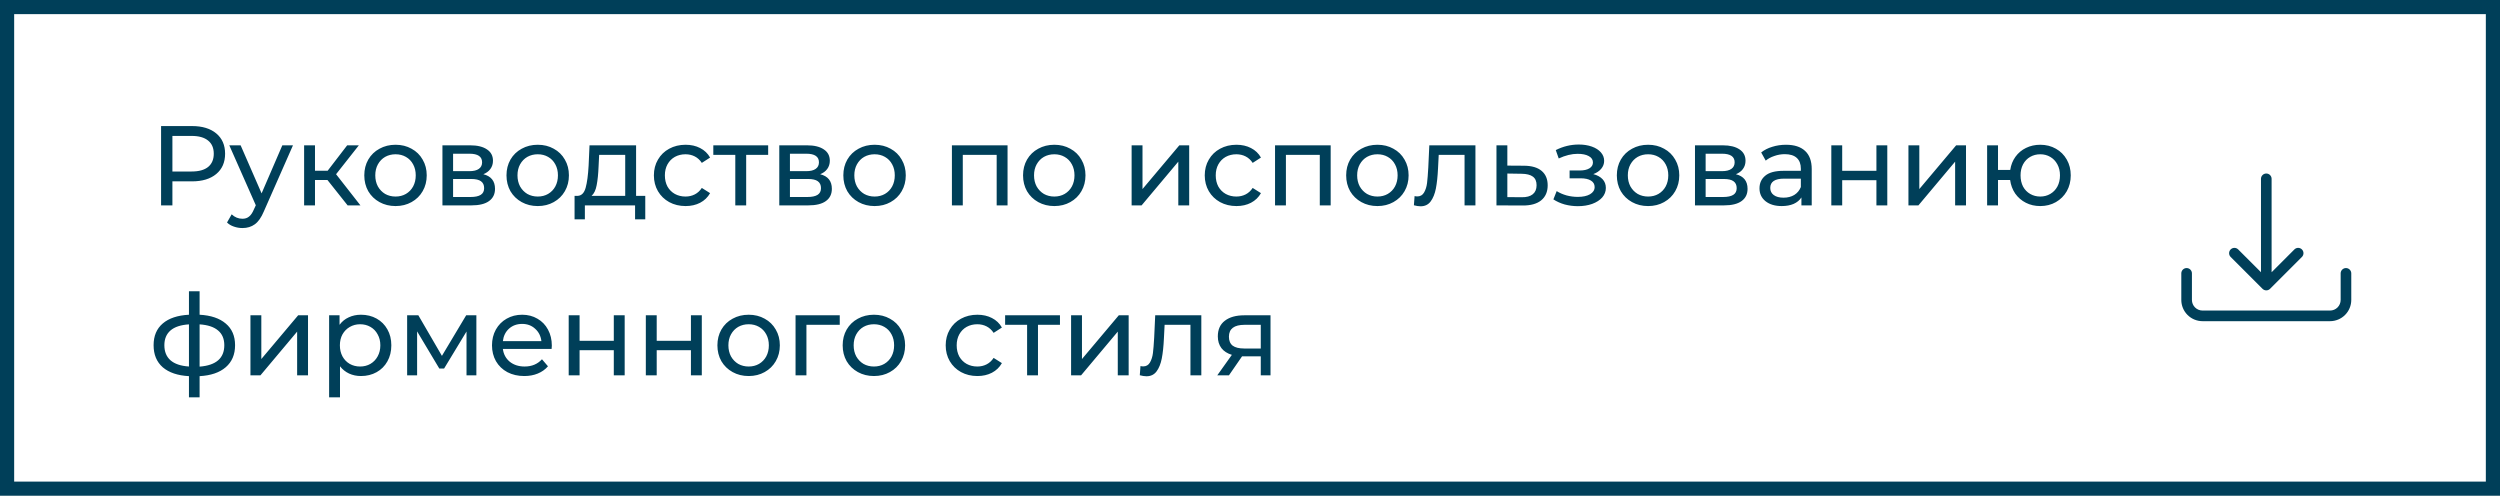
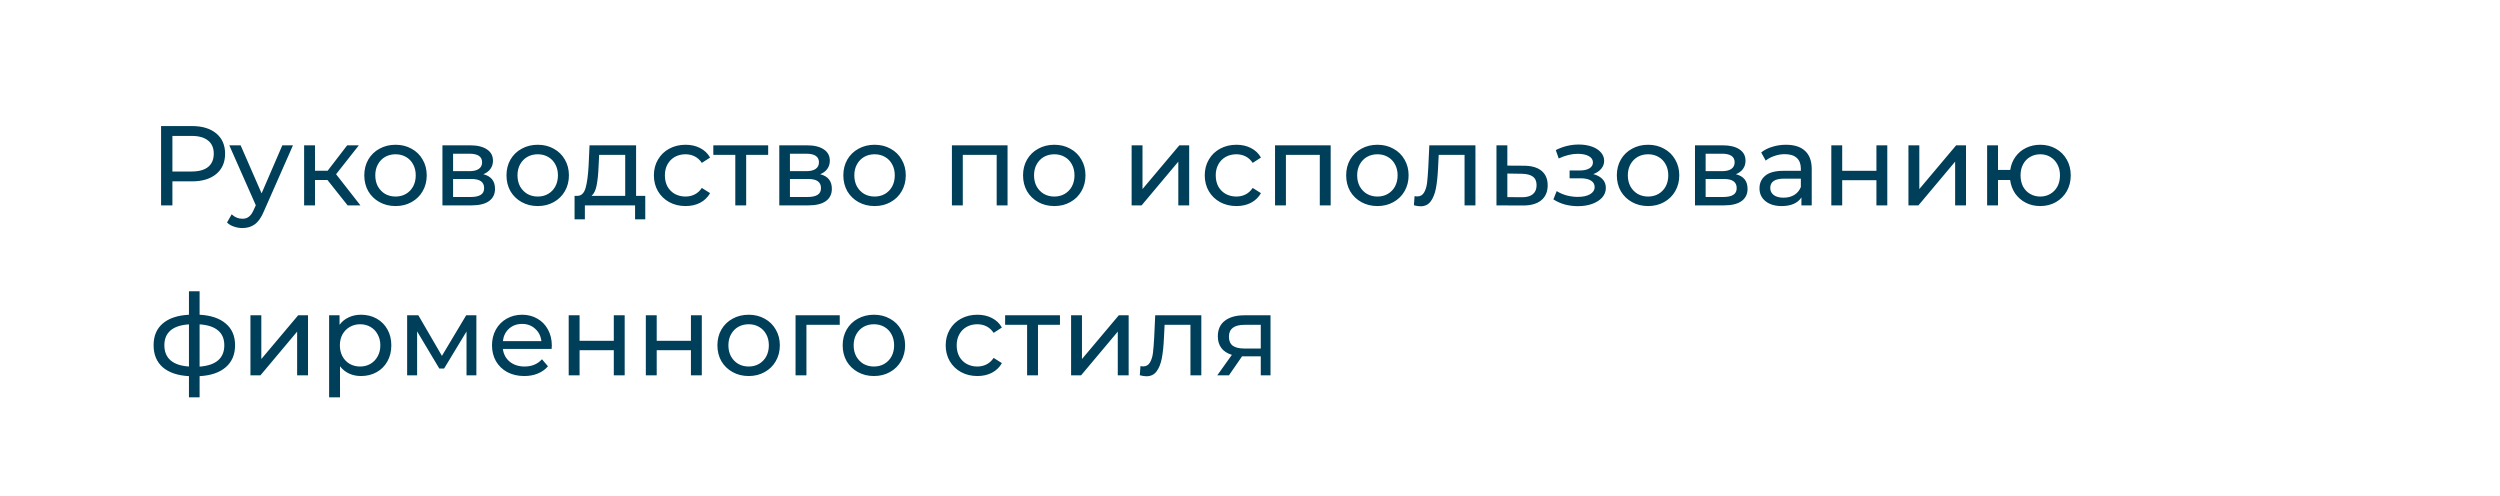
<svg xmlns="http://www.w3.org/2000/svg" width="353" height="70" viewBox="0 0 353 70" fill="none">
  <path d="M27.112 17.8C28.563 17.8 29.704 18.147 30.536 18.84C31.368 19.533 31.784 20.488 31.784 21.704C31.784 22.92 31.368 23.875 30.536 24.568C29.704 25.261 28.563 25.608 27.112 25.608H24.344V29H22.744V17.8H27.112ZM27.064 24.216C28.077 24.216 28.851 24.003 29.384 23.576C29.917 23.139 30.184 22.515 30.184 21.704C30.184 20.893 29.917 20.275 29.384 19.848C28.851 19.411 28.077 19.192 27.064 19.192H24.344V24.216H27.064ZM41.368 20.52L37.257 29.848C36.894 30.712 36.467 31.32 35.977 31.672C35.496 32.024 34.915 32.2 34.233 32.2C33.816 32.2 33.411 32.131 33.017 31.992C32.633 31.864 32.312 31.672 32.056 31.416L32.712 30.264C33.15 30.68 33.657 30.888 34.233 30.888C34.606 30.888 34.915 30.787 35.16 30.584C35.416 30.392 35.646 30.056 35.849 29.576L36.12 28.984L32.377 20.52H33.977L36.937 27.304L39.864 20.52H41.368ZM46.237 25.416H44.477V29H42.941V20.52H44.477V24.104H46.269L49.021 20.52H50.669L47.453 24.6L50.893 29H49.085L46.237 25.416ZM55.854 29.096C55.012 29.096 54.254 28.909 53.582 28.536C52.91 28.163 52.382 27.651 51.998 27C51.625 26.339 51.438 25.592 51.438 24.76C51.438 23.928 51.625 23.187 51.998 22.536C52.382 21.875 52.91 21.363 53.582 21C54.254 20.627 55.012 20.44 55.854 20.44C56.697 20.44 57.449 20.627 58.11 21C58.782 21.363 59.305 21.875 59.678 22.536C60.062 23.187 60.254 23.928 60.254 24.76C60.254 25.592 60.062 26.339 59.678 27C59.305 27.651 58.782 28.163 58.11 28.536C57.449 28.909 56.697 29.096 55.854 29.096ZM55.854 27.752C56.398 27.752 56.884 27.629 57.31 27.384C57.748 27.128 58.089 26.776 58.334 26.328C58.58 25.869 58.702 25.347 58.702 24.76C58.702 24.173 58.58 23.656 58.334 23.208C58.089 22.749 57.748 22.397 57.31 22.152C56.884 21.907 56.398 21.784 55.854 21.784C55.31 21.784 54.82 21.907 54.382 22.152C53.956 22.397 53.614 22.749 53.358 23.208C53.113 23.656 52.99 24.173 52.99 24.76C52.99 25.347 53.113 25.869 53.358 26.328C53.614 26.776 53.956 27.128 54.382 27.384C54.82 27.629 55.31 27.752 55.854 27.752ZM68.248 24.6C69.347 24.877 69.896 25.565 69.896 26.664C69.896 27.411 69.614 27.987 69.048 28.392C68.494 28.797 67.662 29 66.552 29H62.472V20.52H66.408C67.411 20.52 68.195 20.712 68.76 21.096C69.326 21.469 69.608 22.003 69.608 22.696C69.608 23.144 69.486 23.533 69.24 23.864C69.006 24.184 68.675 24.429 68.248 24.6ZM63.976 24.168H66.28C66.867 24.168 67.31 24.061 67.608 23.848C67.918 23.635 68.072 23.325 68.072 22.92C68.072 22.109 67.475 21.704 66.28 21.704H63.976V24.168ZM66.44 27.816C67.08 27.816 67.56 27.715 67.88 27.512C68.2 27.309 68.36 26.995 68.36 26.568C68.36 26.131 68.211 25.805 67.912 25.592C67.624 25.379 67.166 25.272 66.536 25.272H63.976V27.816H66.44ZM75.933 29.096C75.09 29.096 74.332 28.909 73.66 28.536C72.989 28.163 72.46 27.651 72.076 27C71.703 26.339 71.516 25.592 71.516 24.76C71.516 23.928 71.703 23.187 72.076 22.536C72.46 21.875 72.989 21.363 73.66 21C74.332 20.627 75.09 20.44 75.933 20.44C76.775 20.44 77.527 20.627 78.189 21C78.861 21.363 79.383 21.875 79.757 22.536C80.141 23.187 80.332 23.928 80.332 24.76C80.332 25.592 80.141 26.339 79.757 27C79.383 27.651 78.861 28.163 78.189 28.536C77.527 28.909 76.775 29.096 75.933 29.096ZM75.933 27.752C76.477 27.752 76.962 27.629 77.388 27.384C77.826 27.128 78.167 26.776 78.412 26.328C78.658 25.869 78.781 25.347 78.781 24.76C78.781 24.173 78.658 23.656 78.412 23.208C78.167 22.749 77.826 22.397 77.388 22.152C76.962 21.907 76.477 21.784 75.933 21.784C75.388 21.784 74.898 21.907 74.46 22.152C74.034 22.397 73.692 22.749 73.436 23.208C73.191 23.656 73.069 24.173 73.069 24.76C73.069 25.347 73.191 25.869 73.436 26.328C73.692 26.776 74.034 27.128 74.46 27.384C74.898 27.629 75.388 27.752 75.933 27.752ZM91.112 27.656V30.968H89.672V29H82.584V30.968H81.128V27.656H81.576C82.12 27.624 82.493 27.24 82.696 26.504C82.899 25.768 83.037 24.728 83.112 23.384L83.24 20.52H89.816V27.656H91.112ZM84.52 23.496C84.477 24.563 84.387 25.448 84.248 26.152C84.12 26.845 83.88 27.347 83.528 27.656H88.28V21.864H84.6L84.52 23.496ZM96.809 29.096C95.945 29.096 95.172 28.909 94.489 28.536C93.817 28.163 93.289 27.651 92.905 27C92.521 26.339 92.329 25.592 92.329 24.76C92.329 23.928 92.521 23.187 92.905 22.536C93.289 21.875 93.817 21.363 94.489 21C95.172 20.627 95.945 20.44 96.809 20.44C97.577 20.44 98.26 20.595 98.857 20.904C99.465 21.213 99.934 21.661 100.265 22.248L99.097 23C98.83 22.595 98.5 22.291 98.105 22.088C97.71 21.885 97.273 21.784 96.793 21.784C96.238 21.784 95.737 21.907 95.289 22.152C94.852 22.397 94.505 22.749 94.249 23.208C94.004 23.656 93.881 24.173 93.881 24.76C93.881 25.357 94.004 25.885 94.249 26.344C94.505 26.792 94.852 27.139 95.289 27.384C95.737 27.629 96.238 27.752 96.793 27.752C97.273 27.752 97.71 27.651 98.105 27.448C98.5 27.245 98.83 26.941 99.097 26.536L100.265 27.272C99.934 27.859 99.465 28.312 98.857 28.632C98.26 28.941 97.577 29.096 96.809 29.096ZM108.464 21.864H105.36V29H103.824V21.864H100.72V20.52H108.464V21.864ZM115.811 24.6C116.91 24.877 117.459 25.565 117.459 26.664C117.459 27.411 117.176 27.987 116.611 28.392C116.056 28.797 115.224 29 114.115 29H110.035V20.52H113.971C114.974 20.52 115.758 20.712 116.323 21.096C116.888 21.469 117.171 22.003 117.171 22.696C117.171 23.144 117.048 23.533 116.803 23.864C116.568 24.184 116.238 24.429 115.811 24.6ZM111.539 24.168H113.843C114.43 24.168 114.872 24.061 115.171 23.848C115.48 23.635 115.635 23.325 115.635 22.92C115.635 22.109 115.038 21.704 113.843 21.704H111.539V24.168ZM114.003 27.816C114.643 27.816 115.123 27.715 115.443 27.512C115.763 27.309 115.923 26.995 115.923 26.568C115.923 26.131 115.774 25.805 115.475 25.592C115.187 25.379 114.728 25.272 114.099 25.272H111.539V27.816H114.003ZM123.495 29.096C122.652 29.096 121.895 28.909 121.223 28.536C120.551 28.163 120.023 27.651 119.639 27C119.266 26.339 119.079 25.592 119.079 24.76C119.079 23.928 119.266 23.187 119.639 22.536C120.023 21.875 120.551 21.363 121.223 21C121.895 20.627 122.652 20.44 123.495 20.44C124.338 20.44 125.09 20.627 125.751 21C126.423 21.363 126.946 21.875 127.319 22.536C127.703 23.187 127.895 23.928 127.895 24.76C127.895 25.592 127.703 26.339 127.319 27C126.946 27.651 126.423 28.163 125.751 28.536C125.09 28.909 124.338 29.096 123.495 29.096ZM123.495 27.752C124.039 27.752 124.524 27.629 124.951 27.384C125.388 27.128 125.73 26.776 125.975 26.328C126.22 25.869 126.343 25.347 126.343 24.76C126.343 24.173 126.22 23.656 125.975 23.208C125.73 22.749 125.388 22.397 124.951 22.152C124.524 21.907 124.039 21.784 123.495 21.784C122.951 21.784 122.46 21.907 122.023 22.152C121.596 22.397 121.255 22.749 120.999 23.208C120.754 23.656 120.631 24.173 120.631 24.76C120.631 25.347 120.754 25.869 120.999 26.328C121.255 26.776 121.596 27.128 122.023 27.384C122.46 27.629 122.951 27.752 123.495 27.752ZM142.266 20.52V29H140.73V21.864H135.946V29H134.41V20.52H142.266ZM148.87 29.096C148.027 29.096 147.27 28.909 146.598 28.536C145.926 28.163 145.398 27.651 145.014 27C144.641 26.339 144.454 25.592 144.454 24.76C144.454 23.928 144.641 23.187 145.014 22.536C145.398 21.875 145.926 21.363 146.598 21C147.27 20.627 148.027 20.44 148.87 20.44C149.713 20.44 150.465 20.627 151.126 21C151.798 21.363 152.321 21.875 152.694 22.536C153.078 23.187 153.27 23.928 153.27 24.76C153.27 25.592 153.078 26.339 152.694 27C152.321 27.651 151.798 28.163 151.126 28.536C150.465 28.909 149.713 29.096 148.87 29.096ZM148.87 27.752C149.414 27.752 149.899 27.629 150.326 27.384C150.763 27.128 151.105 26.776 151.35 26.328C151.595 25.869 151.718 25.347 151.718 24.76C151.718 24.173 151.595 23.656 151.35 23.208C151.105 22.749 150.763 22.397 150.326 22.152C149.899 21.907 149.414 21.784 148.87 21.784C148.326 21.784 147.835 21.907 147.398 22.152C146.971 22.397 146.63 22.749 146.374 23.208C146.129 23.656 146.006 24.173 146.006 24.76C146.006 25.347 146.129 25.869 146.374 26.328C146.63 26.776 146.971 27.128 147.398 27.384C147.835 27.629 148.326 27.752 148.87 27.752ZM159.785 20.52H161.321V26.696L166.521 20.52H167.913V29H166.377V22.824L161.193 29H159.785V20.52ZM174.59 29.096C173.726 29.096 172.953 28.909 172.27 28.536C171.598 28.163 171.07 27.651 170.686 27C170.302 26.339 170.11 25.592 170.11 24.76C170.11 23.928 170.302 23.187 170.686 22.536C171.07 21.875 171.598 21.363 172.27 21C172.953 20.627 173.726 20.44 174.59 20.44C175.358 20.44 176.041 20.595 176.638 20.904C177.246 21.213 177.716 21.661 178.046 22.248L176.878 23C176.612 22.595 176.281 22.291 175.886 22.088C175.492 21.885 175.054 21.784 174.574 21.784C174.02 21.784 173.518 21.907 173.07 22.152C172.633 22.397 172.286 22.749 172.03 23.208C171.785 23.656 171.662 24.173 171.662 24.76C171.662 25.357 171.785 25.885 172.03 26.344C172.286 26.792 172.633 27.139 173.07 27.384C173.518 27.629 174.02 27.752 174.574 27.752C175.054 27.752 175.492 27.651 175.886 27.448C176.281 27.245 176.612 26.941 176.878 26.536L178.046 27.272C177.716 27.859 177.246 28.312 176.638 28.632C176.041 28.941 175.358 29.096 174.59 29.096ZM187.891 20.52V29H186.355V21.864H181.571V29H180.035V20.52H187.891ZM194.495 29.096C193.652 29.096 192.895 28.909 192.223 28.536C191.551 28.163 191.023 27.651 190.639 27C190.266 26.339 190.079 25.592 190.079 24.76C190.079 23.928 190.266 23.187 190.639 22.536C191.023 21.875 191.551 21.363 192.223 21C192.895 20.627 193.652 20.44 194.495 20.44C195.338 20.44 196.09 20.627 196.751 21C197.423 21.363 197.946 21.875 198.319 22.536C198.703 23.187 198.895 23.928 198.895 24.76C198.895 25.592 198.703 26.339 198.319 27C197.946 27.651 197.423 28.163 196.751 28.536C196.09 28.909 195.338 29.096 194.495 29.096ZM194.495 27.752C195.039 27.752 195.524 27.629 195.951 27.384C196.388 27.128 196.73 26.776 196.975 26.328C197.22 25.869 197.343 25.347 197.343 24.76C197.343 24.173 197.22 23.656 196.975 23.208C196.73 22.749 196.388 22.397 195.951 22.152C195.524 21.907 195.039 21.784 194.495 21.784C193.951 21.784 193.46 21.907 193.023 22.152C192.596 22.397 192.255 22.749 191.999 23.208C191.754 23.656 191.631 24.173 191.631 24.76C191.631 25.347 191.754 25.869 191.999 26.328C192.255 26.776 192.596 27.128 193.023 27.384C193.46 27.629 193.951 27.752 194.495 27.752ZM208.331 20.52V29H206.795V21.864H203.147L203.051 23.752C202.997 24.893 202.896 25.848 202.747 26.616C202.597 27.373 202.352 27.981 202.011 28.44C201.669 28.899 201.195 29.128 200.587 29.128C200.309 29.128 199.995 29.08 199.643 28.984L199.739 27.688C199.877 27.72 200.005 27.736 200.123 27.736C200.549 27.736 200.869 27.549 201.083 27.176C201.296 26.803 201.435 26.36 201.499 25.848C201.563 25.336 201.621 24.605 201.674 23.656L201.819 20.52H208.331ZM215.221 23.4C216.298 23.411 217.119 23.656 217.685 24.136C218.25 24.616 218.533 25.293 218.533 26.168C218.533 27.085 218.223 27.795 217.605 28.296C216.997 28.787 216.122 29.027 214.981 29.016L211.301 29V20.52H212.837V23.384L215.221 23.4ZM214.853 27.848C215.546 27.859 216.069 27.72 216.421 27.432C216.783 27.144 216.965 26.717 216.965 26.152C216.965 25.597 216.789 25.192 216.437 24.936C216.095 24.68 215.567 24.547 214.853 24.536L212.837 24.504V27.832L214.853 27.848ZM224.971 24.584C225.536 24.733 225.973 24.973 226.283 25.304C226.592 25.635 226.747 26.045 226.747 26.536C226.747 27.037 226.576 27.485 226.235 27.88C225.893 28.264 225.419 28.568 224.811 28.792C224.213 29.005 223.541 29.112 222.795 29.112C222.165 29.112 221.547 29.032 220.939 28.872C220.341 28.701 219.808 28.461 219.339 28.152L219.803 26.984C220.208 27.24 220.672 27.443 221.195 27.592C221.717 27.731 222.245 27.8 222.779 27.8C223.504 27.8 224.08 27.677 224.507 27.432C224.944 27.176 225.163 26.835 225.163 26.408C225.163 26.013 224.987 25.709 224.635 25.496C224.293 25.283 223.808 25.176 223.179 25.176H221.627V24.072H223.067C223.643 24.072 224.096 23.971 224.427 23.768C224.757 23.565 224.923 23.288 224.923 22.936C224.923 22.552 224.725 22.253 224.331 22.04C223.947 21.827 223.424 21.72 222.763 21.72C221.92 21.72 221.029 21.939 220.091 22.376L219.675 21.192C220.709 20.669 221.792 20.408 222.923 20.408C223.605 20.408 224.219 20.504 224.763 20.696C225.307 20.888 225.733 21.16 226.043 21.512C226.352 21.864 226.507 22.264 226.507 22.712C226.507 23.128 226.368 23.501 226.091 23.832C225.813 24.163 225.44 24.413 224.971 24.584ZM232.714 29.096C231.871 29.096 231.114 28.909 230.442 28.536C229.77 28.163 229.242 27.651 228.858 27C228.484 26.339 228.298 25.592 228.298 24.76C228.298 23.928 228.484 23.187 228.858 22.536C229.242 21.875 229.77 21.363 230.442 21C231.114 20.627 231.871 20.44 232.714 20.44C233.556 20.44 234.308 20.627 234.97 21C235.642 21.363 236.164 21.875 236.538 22.536C236.922 23.187 237.114 23.928 237.114 24.76C237.114 25.592 236.922 26.339 236.538 27C236.164 27.651 235.642 28.163 234.97 28.536C234.308 28.909 233.556 29.096 232.714 29.096ZM232.714 27.752C233.258 27.752 233.743 27.629 234.17 27.384C234.607 27.128 234.948 26.776 235.194 26.328C235.439 25.869 235.562 25.347 235.562 24.76C235.562 24.173 235.439 23.656 235.194 23.208C234.948 22.749 234.607 22.397 234.17 22.152C233.743 21.907 233.258 21.784 232.714 21.784C232.17 21.784 231.679 21.907 231.242 22.152C230.815 22.397 230.474 22.749 230.218 23.208C229.972 23.656 229.85 24.173 229.85 24.76C229.85 25.347 229.972 25.869 230.218 26.328C230.474 26.776 230.815 27.128 231.242 27.384C231.679 27.629 232.17 27.752 232.714 27.752ZM245.108 24.6C246.206 24.877 246.756 25.565 246.756 26.664C246.756 27.411 246.473 27.987 245.908 28.392C245.353 28.797 244.521 29 243.412 29H239.332V20.52H243.268C244.27 20.52 245.054 20.712 245.62 21.096C246.185 21.469 246.468 22.003 246.468 22.696C246.468 23.144 246.345 23.533 246.1 23.864C245.865 24.184 245.534 24.429 245.108 24.6ZM240.836 24.168H243.14C243.726 24.168 244.169 24.061 244.468 23.848C244.777 23.635 244.932 23.325 244.932 22.92C244.932 22.109 244.334 21.704 243.14 21.704H240.836V24.168ZM243.3 27.816C243.94 27.816 244.42 27.715 244.74 27.512C245.06 27.309 245.22 26.995 245.22 26.568C245.22 26.131 245.07 25.805 244.772 25.592C244.484 25.379 244.025 25.272 243.396 25.272H240.836V27.816H243.3ZM252.184 20.44C253.357 20.44 254.253 20.728 254.872 21.304C255.501 21.88 255.816 22.739 255.816 23.88V29H254.36V27.88C254.104 28.275 253.736 28.579 253.256 28.792C252.787 28.995 252.227 29.096 251.576 29.096C250.627 29.096 249.864 28.867 249.288 28.408C248.723 27.949 248.44 27.347 248.44 26.6C248.44 25.853 248.712 25.256 249.256 24.808C249.8 24.349 250.664 24.12 251.848 24.12H254.28V23.816C254.28 23.155 254.088 22.648 253.704 22.296C253.32 21.944 252.755 21.768 252.008 21.768C251.507 21.768 251.016 21.853 250.536 22.024C250.056 22.184 249.651 22.403 249.32 22.68L248.68 21.528C249.117 21.176 249.64 20.909 250.248 20.728C250.856 20.536 251.501 20.44 252.184 20.44ZM251.832 27.912C252.419 27.912 252.925 27.784 253.352 27.528C253.779 27.261 254.088 26.888 254.28 26.408V25.224H251.912C250.611 25.224 249.96 25.661 249.96 26.536C249.96 26.963 250.125 27.299 250.456 27.544C250.787 27.789 251.245 27.912 251.832 27.912ZM258.582 20.52H260.118V24.12H264.95V20.52H266.486V29H264.95V25.448H260.118V29H258.582V20.52ZM269.472 20.52H271.008V26.696L276.208 20.52H277.6V29H276.064V22.824L270.88 29H269.472V20.52ZM288.086 20.44C288.907 20.44 289.643 20.627 290.294 21C290.944 21.363 291.456 21.875 291.83 22.536C292.203 23.187 292.39 23.928 292.39 24.76C292.39 25.592 292.203 26.339 291.83 27C291.456 27.651 290.944 28.163 290.294 28.536C289.643 28.909 288.907 29.096 288.086 29.096C287.339 29.096 286.662 28.941 286.054 28.632C285.446 28.323 284.944 27.891 284.55 27.336C284.166 26.771 283.926 26.131 283.83 25.416H282.118V29H280.582V20.52H282.118V23.992H283.846C283.952 23.288 284.198 22.669 284.582 22.136C284.976 21.592 285.472 21.176 286.07 20.888C286.678 20.589 287.35 20.44 288.086 20.44ZM288.086 27.752C288.608 27.752 289.078 27.629 289.494 27.384C289.92 27.139 290.256 26.792 290.502 26.344C290.747 25.885 290.87 25.357 290.87 24.76C290.87 24.173 290.747 23.656 290.502 23.208C290.256 22.749 289.92 22.397 289.494 22.152C289.078 21.907 288.608 21.784 288.086 21.784C287.563 21.784 287.088 21.907 286.662 22.152C286.235 22.397 285.899 22.749 285.654 23.208C285.419 23.656 285.302 24.173 285.302 24.76C285.302 25.357 285.419 25.885 285.654 26.344C285.899 26.792 286.235 27.139 286.662 27.384C287.088 27.629 287.563 27.752 288.086 27.752ZM33.192 48.744C33.192 50.056 32.755 51.091 31.88 51.848C31.005 52.605 29.773 53.027 28.184 53.112V56.104H26.68V53.112C25.091 53.027 23.859 52.611 22.984 51.864C22.12 51.107 21.688 50.067 21.688 48.744C21.688 47.432 22.12 46.408 22.984 45.672C23.848 44.936 25.08 44.525 26.68 44.44V41.128H28.184V44.44C29.773 44.525 31.005 44.941 31.88 45.688C32.755 46.424 33.192 47.443 33.192 48.744ZM23.208 48.744C23.208 49.651 23.496 50.36 24.072 50.872C24.659 51.384 25.528 51.677 26.68 51.752V45.8C25.517 45.875 24.648 46.163 24.072 46.664C23.496 47.165 23.208 47.859 23.208 48.744ZM28.184 51.768C30.509 51.587 31.672 50.579 31.672 48.744C31.672 47.848 31.379 47.155 30.792 46.664C30.205 46.163 29.336 45.875 28.184 45.8V51.768ZM35.363 44.52H36.899V50.696L42.099 44.52H43.491V53H41.955V46.824L36.771 53H35.363V44.52ZM50.968 44.44C51.79 44.44 52.526 44.621 53.176 44.984C53.827 45.347 54.334 45.853 54.696 46.504C55.07 47.155 55.256 47.907 55.256 48.76C55.256 49.613 55.07 50.371 54.696 51.032C54.334 51.683 53.827 52.189 53.176 52.552C52.526 52.915 51.79 53.096 50.968 53.096C50.36 53.096 49.8 52.979 49.288 52.744C48.787 52.509 48.36 52.168 48.008 51.72V56.104H46.472V44.52H47.944V45.864C48.286 45.395 48.718 45.043 49.24 44.808C49.763 44.563 50.339 44.44 50.968 44.44ZM50.84 51.752C51.384 51.752 51.87 51.629 52.296 51.384C52.734 51.128 53.075 50.776 53.32 50.328C53.576 49.869 53.704 49.347 53.704 48.76C53.704 48.173 53.576 47.656 53.32 47.208C53.075 46.749 52.734 46.397 52.296 46.152C51.87 45.907 51.384 45.784 50.84 45.784C50.307 45.784 49.822 45.912 49.384 46.168C48.958 46.413 48.616 46.76 48.36 47.208C48.115 47.656 47.992 48.173 47.992 48.76C47.992 49.347 48.115 49.869 48.36 50.328C48.606 50.776 48.947 51.128 49.384 51.384C49.822 51.629 50.307 51.752 50.84 51.752ZM67.264 44.52V53H65.872V46.808L62.704 52.04H62.032L58.896 46.792V53H57.488V44.52H59.072L62.4 50.248L65.824 44.52H67.264ZM77.918 48.808C77.918 48.925 77.907 49.08 77.886 49.272H71.006C71.102 50.019 71.427 50.621 71.982 51.08C72.547 51.528 73.246 51.752 74.078 51.752C75.091 51.752 75.907 51.411 76.526 50.728L77.374 51.72C76.99 52.168 76.51 52.509 75.934 52.744C75.368 52.979 74.734 53.096 74.03 53.096C73.134 53.096 72.339 52.915 71.646 52.552C70.952 52.179 70.414 51.661 70.03 51C69.656 50.339 69.47 49.592 69.47 48.76C69.47 47.939 69.651 47.197 70.014 46.536C70.387 45.875 70.894 45.363 71.534 45C72.184 44.627 72.915 44.44 73.726 44.44C74.536 44.44 75.256 44.627 75.886 45C76.526 45.363 77.022 45.875 77.374 46.536C77.736 47.197 77.918 47.955 77.918 48.808ZM73.726 45.736C72.99 45.736 72.371 45.96 71.87 46.408C71.379 46.856 71.091 47.443 71.006 48.168H76.446C76.36 47.453 76.067 46.872 75.566 46.424C75.075 45.965 74.462 45.736 73.726 45.736ZM80.3 44.52H81.837V48.12H86.668V44.52H88.204V53H86.668V49.448H81.837V53H80.3V44.52ZM91.191 44.52H92.727V48.12H97.559V44.52H99.095V53H97.559V49.448H92.727V53H91.191V44.52ZM105.714 53.096C104.871 53.096 104.114 52.909 103.442 52.536C102.77 52.163 102.242 51.651 101.858 51C101.484 50.339 101.298 49.592 101.298 48.76C101.298 47.928 101.484 47.187 101.858 46.536C102.242 45.875 102.77 45.363 103.442 45C104.114 44.627 104.871 44.44 105.714 44.44C106.556 44.44 107.308 44.627 107.97 45C108.642 45.363 109.164 45.875 109.538 46.536C109.922 47.187 110.114 47.928 110.114 48.76C110.114 49.592 109.922 50.339 109.538 51C109.164 51.651 108.642 52.163 107.97 52.536C107.308 52.909 106.556 53.096 105.714 53.096ZM105.714 51.752C106.258 51.752 106.743 51.629 107.17 51.384C107.607 51.128 107.948 50.776 108.194 50.328C108.439 49.869 108.562 49.347 108.562 48.76C108.562 48.173 108.439 47.656 108.194 47.208C107.948 46.749 107.607 46.397 107.17 46.152C106.743 45.907 106.258 45.784 105.714 45.784C105.17 45.784 104.679 45.907 104.242 46.152C103.815 46.397 103.474 46.749 103.218 47.208C102.972 47.656 102.85 48.173 102.85 48.76C102.85 49.347 102.972 49.869 103.218 50.328C103.474 50.776 103.815 51.128 104.242 51.384C104.679 51.629 105.17 51.752 105.714 51.752ZM118.572 45.864H113.868V53H112.332V44.52H118.572V45.864ZM123.401 53.096C122.559 53.096 121.801 52.909 121.129 52.536C120.457 52.163 119.929 51.651 119.545 51C119.172 50.339 118.985 49.592 118.985 48.76C118.985 47.928 119.172 47.187 119.545 46.536C119.929 45.875 120.457 45.363 121.129 45C121.801 44.627 122.559 44.44 123.401 44.44C124.244 44.44 124.996 44.627 125.657 45C126.329 45.363 126.852 45.875 127.225 46.536C127.609 47.187 127.801 47.928 127.801 48.76C127.801 49.592 127.609 50.339 127.225 51C126.852 51.651 126.329 52.163 125.657 52.536C124.996 52.909 124.244 53.096 123.401 53.096ZM123.401 51.752C123.945 51.752 124.431 51.629 124.857 51.384C125.295 51.128 125.636 50.776 125.881 50.328C126.127 49.869 126.249 49.347 126.249 48.76C126.249 48.173 126.127 47.656 125.881 47.208C125.636 46.749 125.295 46.397 124.857 46.152C124.431 45.907 123.945 45.784 123.401 45.784C122.857 45.784 122.367 45.907 121.929 46.152C121.503 46.397 121.161 46.749 120.905 47.208C120.66 47.656 120.537 48.173 120.537 48.76C120.537 49.347 120.66 49.869 120.905 50.328C121.161 50.776 121.503 51.128 121.929 51.384C122.367 51.629 122.857 51.752 123.401 51.752ZM138.012 53.096C137.148 53.096 136.375 52.909 135.692 52.536C135.02 52.163 134.492 51.651 134.108 51C133.724 50.339 133.532 49.592 133.532 48.76C133.532 47.928 133.724 47.187 134.108 46.536C134.492 45.875 135.02 45.363 135.692 45C136.375 44.627 137.148 44.44 138.012 44.44C138.78 44.44 139.463 44.595 140.06 44.904C140.668 45.213 141.137 45.661 141.468 46.248L140.3 47C140.033 46.595 139.703 46.291 139.308 46.088C138.913 45.885 138.476 45.784 137.996 45.784C137.441 45.784 136.94 45.907 136.492 46.152C136.055 46.397 135.708 46.749 135.452 47.208C135.207 47.656 135.084 48.173 135.084 48.76C135.084 49.357 135.207 49.885 135.452 50.344C135.708 50.792 136.055 51.139 136.492 51.384C136.94 51.629 137.441 51.752 137.996 51.752C138.476 51.752 138.913 51.651 139.308 51.448C139.703 51.245 140.033 50.941 140.3 50.536L141.468 51.272C141.137 51.859 140.668 52.312 140.06 52.632C139.463 52.941 138.78 53.096 138.012 53.096ZM149.667 45.864H146.563V53H145.027V45.864H141.923V44.52H149.667V45.864ZM151.238 44.52H152.774V50.696L157.974 44.52H159.366V53H157.83V46.824L152.646 53H151.238V44.52ZM169.627 44.52V53H168.091V45.864H164.443L164.347 47.752C164.294 48.893 164.193 49.848 164.043 50.616C163.894 51.373 163.649 51.981 163.307 52.44C162.966 52.899 162.491 53.128 161.883 53.128C161.606 53.128 161.291 53.08 160.939 52.984L161.035 51.688C161.174 51.72 161.302 51.736 161.419 51.736C161.846 51.736 162.166 51.549 162.379 51.176C162.593 50.803 162.731 50.36 162.795 49.848C162.859 49.336 162.918 48.605 162.971 47.656L163.115 44.52H169.627ZM179.397 44.52V53H178.021V50.312H175.557H175.381L173.525 53H171.877L173.941 50.104C173.301 49.912 172.811 49.597 172.469 49.16C172.128 48.712 171.957 48.157 171.957 47.496C171.957 46.525 172.288 45.789 172.949 45.288C173.611 44.776 174.523 44.52 175.685 44.52H179.397ZM173.525 47.544C173.525 48.109 173.701 48.531 174.053 48.808C174.416 49.075 174.955 49.208 175.669 49.208H178.021V45.864H175.733C174.261 45.864 173.525 46.424 173.525 47.544Z" fill="#003F59" />
-   <path d="M308.75 37.85C308.949 37.85 309.14 37.929 309.28 38.07C309.421 38.21 309.5 38.401 309.5 38.6V42.35C309.5 42.748 309.658 43.13 309.939 43.411C310.221 43.692 310.602 43.85 311 43.85H329C329.398 43.85 329.779 43.692 330.061 43.411C330.342 43.13 330.5 42.748 330.5 42.35V38.6C330.5 38.401 330.579 38.21 330.72 38.07C330.86 37.929 331.051 37.85 331.25 37.85C331.449 37.85 331.64 37.929 331.78 38.07C331.921 38.21 332 38.401 332 38.6V42.35C332 43.146 331.684 43.909 331.121 44.471C330.559 45.034 329.796 45.35 329 45.35H311C310.204 45.35 309.441 45.034 308.879 44.471C308.316 43.909 308 43.146 308 42.35V38.6C308 38.401 308.079 38.21 308.22 38.07C308.36 37.929 308.551 37.85 308.75 37.85V37.85Z" fill="#003F59" />
-   <path d="M319.469 40.781C319.539 40.851 319.621 40.906 319.713 40.944C319.804 40.982 319.901 41.001 320 41.001C320.099 41.001 320.196 40.982 320.287 40.944C320.379 40.906 320.461 40.851 320.531 40.781L325.031 36.281C325.172 36.14 325.251 35.949 325.251 35.75C325.251 35.551 325.172 35.36 325.031 35.219C324.89 35.078 324.699 34.999 324.5 34.999C324.301 34.999 324.11 35.078 323.969 35.219L320.75 38.44V25.25C320.75 25.051 320.671 24.86 320.53 24.72C320.39 24.579 320.199 24.5 320 24.5C319.801 24.5 319.61 24.579 319.47 24.72C319.329 24.86 319.25 25.051 319.25 25.25V38.44L316.031 35.219C315.89 35.078 315.699 34.999 315.5 34.999C315.301 34.999 315.11 35.078 314.969 35.219C314.828 35.36 314.749 35.551 314.749 35.75C314.749 35.949 314.828 36.14 314.969 36.281L319.469 40.781V40.781Z" fill="#003F59" />
-   <path d="M1 1V0H0V1H1ZM352 1H353V0H352V1ZM352 69V70H353V69H352ZM1 69H0V70H1V69ZM1 2H352V0H1V2ZM351 1V69H353V1H351ZM352 68H1V70H352V68ZM2 69V1H0V69H2Z" fill="#003F59" />
</svg>